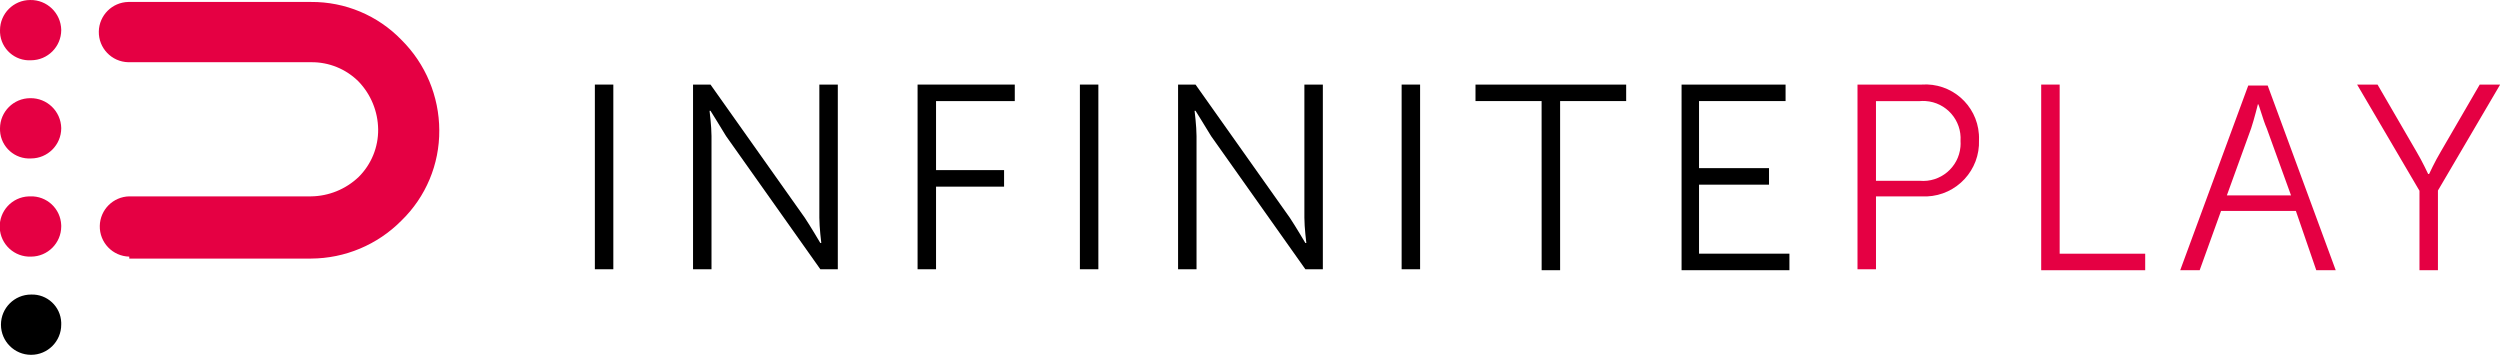
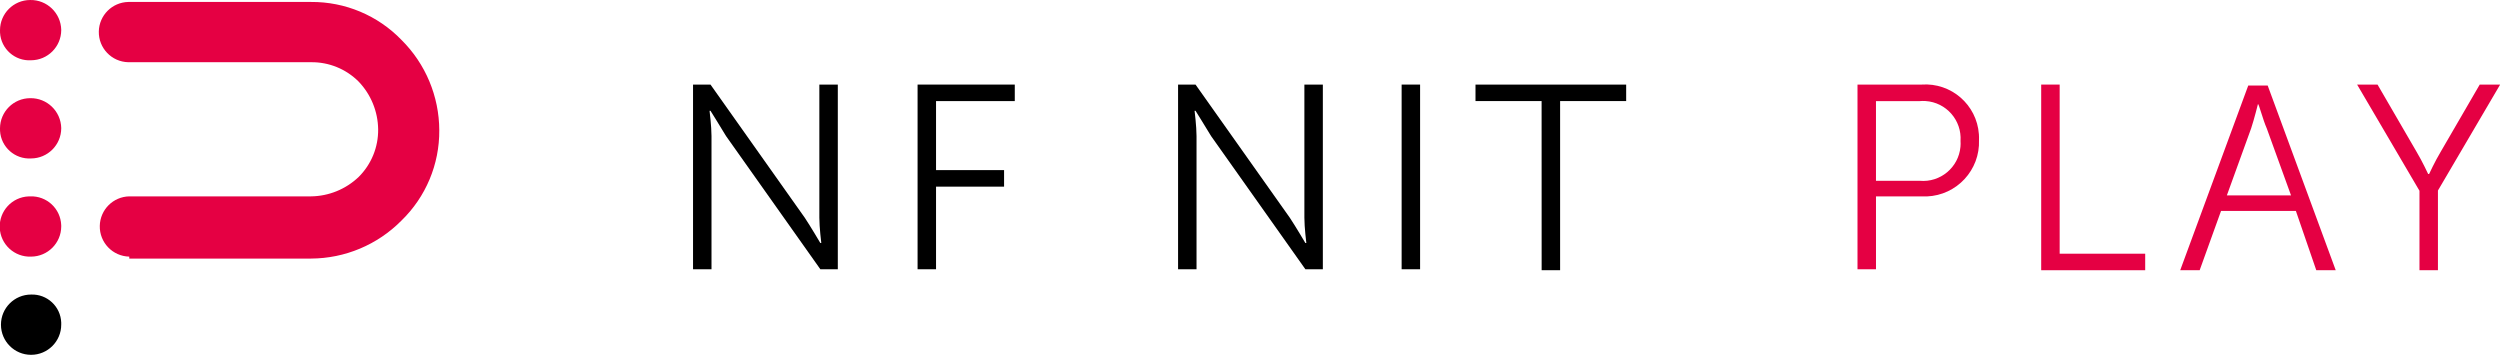
<svg xmlns="http://www.w3.org/2000/svg" version="1.1" id="Group_411" x="0px" y="0px" width="500px" height="70.964px" viewBox="0 214.52 500 70.964" enable-background="new 0 214.52 500 70.964" xml:space="preserve">
  <g id="Group_1" transform="translate(44.295 6.297)">
-     <path id="Path_1" d="M74.678,225.138h3.693v36.937h-3.693V225.138z" />
+     <path id="Path_1" d="M74.678,225.138h3.693v36.937V225.138z" />
    <path id="Path_2" d="M94.312,225.138h3.492l18.857,26.633c1.166,1.749,3.11,5.056,3.11,5.056h0.193c0,0-0.39-3.11-0.39-5.056    v-26.633h3.693v36.937h-3.491l-18.858-26.634c-1.166-1.944-3.11-5.055-3.11-5.055h-0.193c0,0,0.39,3.11,0.39,5.055v26.634h-3.693    V225.138z" />
    <path id="Path_3" d="M139.221,225.138h19.44v3.304h-15.748v13.803h13.607v3.307h-13.607v16.523h-3.692V225.138z" />
-     <path id="Path_4" d="M171.685,225.138h3.693v36.937h-3.693V225.138z" />
    <path id="Path_5" d="M191.32,225.138h3.491l18.858,26.633c1.165,1.749,3.11,5.056,3.11,5.056h0.193c0,0-0.39-3.11-0.39-5.056    v-26.633h3.693v36.937h-3.492l-18.857-26.634c-1.166-1.944-3.11-5.055-3.11-5.055h-0.193c0,0,0.389,3.11,0.389,5.055v26.634h-3.692    V225.138z" />
    <path id="Path_6" d="M236.031,225.138h3.693v36.937h-3.693V225.138z" />
    <path id="Path_7" d="M264.025,228.442h-13.221v-3.304h30.134v3.304h-13.212v33.826h-3.693L264.025,228.442z" />
-     <path id="Path_8" d="M292.02,225.138h20.8v3.304h-17.309v13.413h13.997v3.304h-13.997v13.803h18.079v3.304h-21.57V225.138z" />
  </g>
  <g id="Group_2" transform="translate(138.314 6.297)">
    <path id="Path_9" fill="#E50043" d="M233.186,225.138h12.83c5.904-0.42,11.03,4.026,11.449,9.931    c0.027,0.383,0.034,0.768,0.02,1.151c0.236,5.998-4.435,11.053-10.434,11.289c-0.345,0.014-0.69,0.011-1.035-0.009h-9.132v14.579    h-3.698V225.138z M245.628,244.382c4.127,0.374,7.776-2.669,8.15-6.797c0.035-0.39,0.04-0.781,0.015-1.172    c0.273-4.136-2.857-7.71-6.993-7.983c-0.391-0.026-0.782-0.021-1.172,0.014h-8.748v15.941h8.748V244.382z" />
    <path id="Path_10" fill="#E50043" d="M269.926,225.138h3.693v33.826h17.106v3.304h-20.8V225.138z" />
    <path id="Path_11" fill="#E50043" d="M320.862,250.41h-14.968l-4.276,11.858h-3.89l13.607-36.937h3.889l13.607,36.937h-3.89    L320.862,250.41z M313.28,229.024c0,0-0.776,3.11-1.361,4.859l-4.859,13.413h12.831l-4.859-13.413    c-0.776-1.749-1.555-4.859-1.748-4.859H313.28z" />
    <path id="Path_12" fill="#E50043" d="M345.549,246.327l-12.441-21.188h4.083l7.789,13.413c1.166,1.944,2.334,4.472,2.334,4.472    h0.193c0,0,1.166-2.527,2.334-4.472l7.789-13.413h4.083l-12.441,21.188v15.941h-3.693v-15.941H345.549z" />
  </g>
  <g id="Group_3">
    <path id="Path_13" fill="#E50043" d="M25.855,265.844c-3.328-0.07-5.969-2.825-5.898-6.153c0.068-3.229,2.669-5.83,5.898-5.898    h36.354c3.556-0.044,6.962-1.434,9.532-3.89c2.531-2.52,3.935-5.956,3.89-9.526c-0.046-3.553-1.436-6.956-3.89-9.524    c-2.519-2.531-5.956-3.935-9.526-3.89H25.661c-3.328-0.07-5.969-2.825-5.898-6.153c0.067-3.229,2.669-5.83,5.898-5.898h36.547    c6.81-0.05,13.343,2.69,18.079,7.583c4.822,4.782,7.546,11.286,7.569,18.078c0.05,6.81-2.69,13.343-7.583,18.079    c-4.78,4.828-11.284,7.556-18.078,7.583H25.855V265.844z" />
    <path id="Path_14" fill="#E50043" d="M12.247,220.549c-0.018,3.321-2.706,6.009-6.026,6.024c-3.235,0.196-6.017-2.269-6.213-5.503    c-0.01-0.174-0.013-0.348-0.008-0.521c0.016-3.321,2.705-6.011,6.027-6.027c3.368-0.066,6.152,2.609,6.22,5.978    C12.247,220.515,12.247,220.532,12.247,220.549z" />
    <path id="Path_15" fill="#E50043" d="M12.247,240.183c-0.016,3.321-2.705,6.011-6.026,6.026c-3.235,0.196-6.017-2.268-6.213-5.503    c-0.011-0.175-0.013-0.35-0.008-0.523c0.016-3.322,2.705-6.012,6.027-6.027c3.368-0.067,6.152,2.609,6.22,5.977    C12.247,240.15,12.247,240.167,12.247,240.183z" />
    <path id="Path_16" fill="#E50043" d="M12.247,259.817c-0.016,3.322-2.705,6.011-6.026,6.027c-3.326,0.137-6.134-2.448-6.271-5.773    c-0.138-3.326,2.447-6.134,5.773-6.271c0.101-0.005,0.202-0.006,0.304-0.005c3.301-0.133,6.083,2.437,6.216,5.737    C12.247,259.628,12.248,259.722,12.247,259.817z" />
    <path id="Path_17" d="M12.245,279.451c0.003,3.329-2.693,6.03-6.022,6.033c-3.328,0.003-6.029-2.693-6.032-6.022    c-0.003-3.328,2.693-6.029,6.021-6.032c0.003,0,0.006,0,0.009,0c3.211-0.116,5.908,2.393,6.024,5.604    C12.25,279.172,12.25,279.311,12.245,279.451z" />
  </g>
</svg>